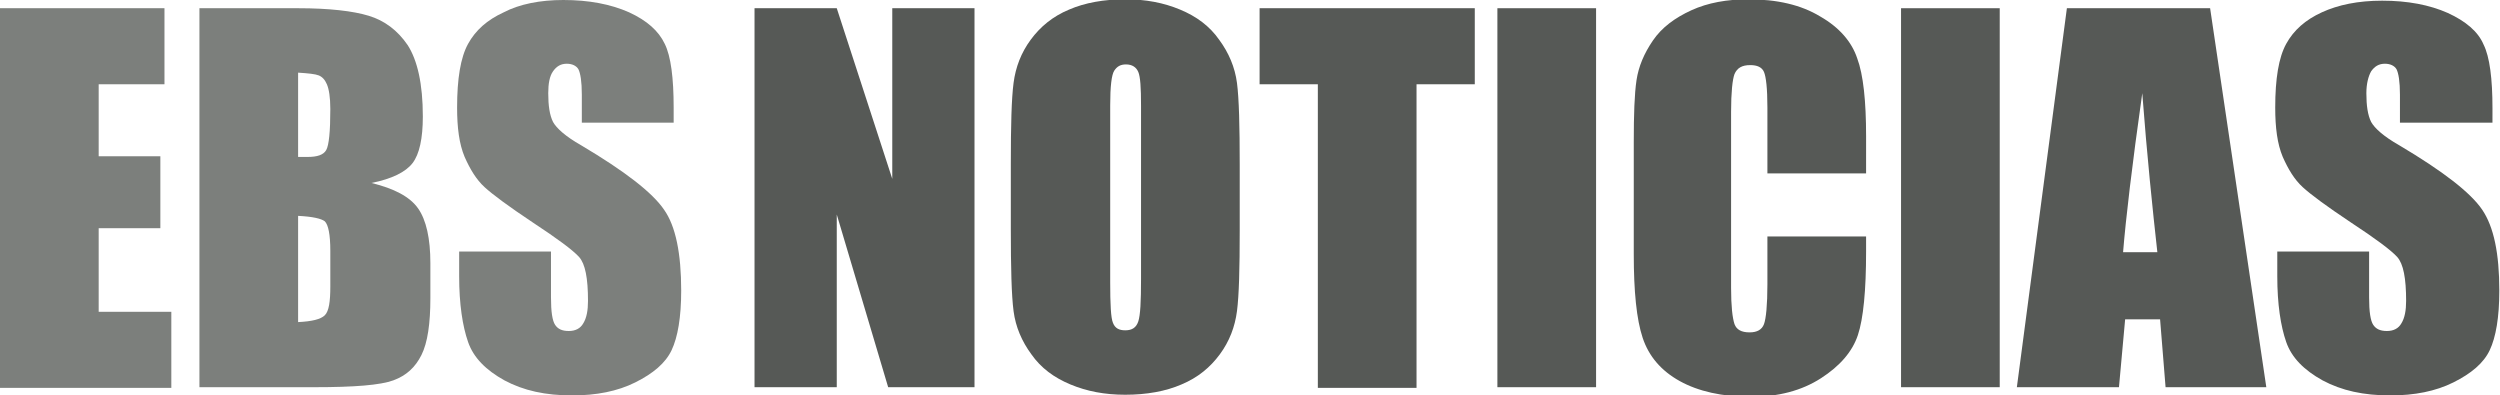
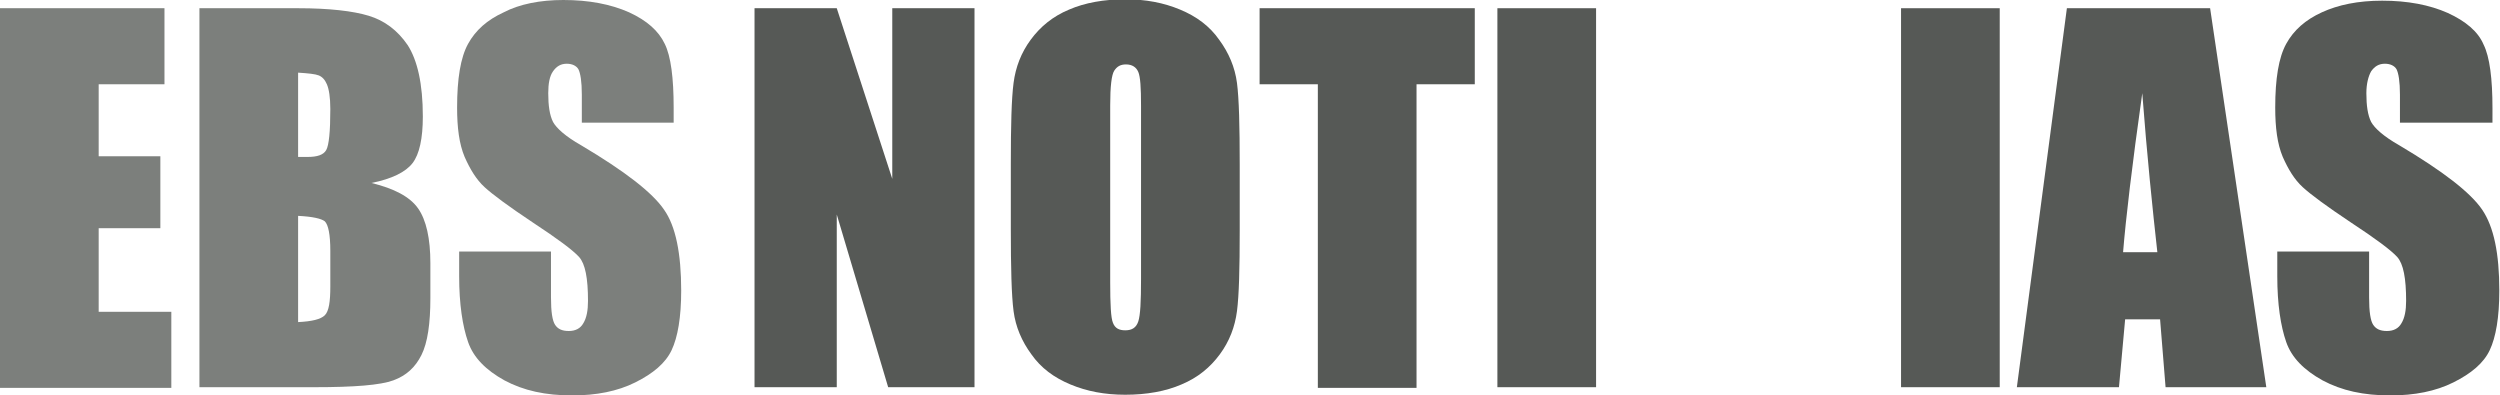
<svg xmlns="http://www.w3.org/2000/svg" version="1.1" id="Layer_1" x="0px" y="0px" viewBox="0 0 364.8 57.7" style="enable-background:new 0 0 364.8 57.7;" xml:space="preserve">
  <style type="text/css">
	.st0{fill:#7C7F7C;}
	.st1{fill:#565956;}
</style>
  <g>
    <path class="st0" d="M0,1.2h24v11.1h-9.6v10.5h9v10.5h-9v12.2H25v11.1H0V1.2z" />
    <path class="st0" d="M29.1,1.2h14.4c4.5,0,8,0.4,10.3,1.1s4.2,2.1,5.7,4.3c1.4,2.2,2.2,5.6,2.2,10.4c0,3.2-0.5,5.5-1.5,6.8   s-3,2.3-6,2.9c3.3,0.8,5.6,2,6.8,3.7c1.2,1.7,1.8,4.4,1.8,8v5.1c0,3.7-0.4,6.5-1.3,8.3s-2.2,3-4.1,3.7c-1.9,0.7-5.7,1-11.5,1H29.1   V1.2z M43.5,10.6v12.3c0.6,0,1.1,0,1.4,0c1.4,0,2.3-0.3,2.7-1s0.6-2.7,0.6-6c0-1.7-0.2-2.9-0.5-3.6c-0.3-0.7-0.7-1.1-1.2-1.3   C46,10.8,45,10.7,43.5,10.6z M43.5,31.5V47c2-0.1,3.3-0.4,3.9-1c0.6-0.6,0.8-2,0.8-4.2v-5.2c0-2.4-0.3-3.8-0.8-4.3   C46.9,31.9,45.6,31.6,43.5,31.5z" />
    <path class="st0" d="M98.2,17.9H84.9v-4.1c0-1.9-0.2-3.1-0.5-3.7c-0.3-0.5-0.9-0.8-1.7-0.8c-0.9,0-1.5,0.4-2,1.1S80,12.2,80,13.6   c0,1.8,0.2,3.2,0.7,4.2c0.5,0.9,1.8,2.1,4.1,3.4c6.4,3.8,10.4,6.9,12.1,9.4c1.7,2.4,2.5,6.4,2.5,11.8c0,3.9-0.5,6.8-1.4,8.7   s-2.7,3.4-5.3,4.7c-2.6,1.3-5.7,1.9-9.2,1.9c-3.9,0-7.1-0.7-9.9-2.2c-2.7-1.5-4.5-3.3-5.3-5.6S67,44.4,67,40.3v-3.6h13.4v6.7   c0,2.1,0.2,3.4,0.6,4s1,0.9,2,0.9s1.7-0.4,2.1-1.1c0.5-0.8,0.7-1.9,0.7-3.3c0-3.3-0.4-5.4-1.3-6.4s-3.2-2.7-6.7-5   c-3.6-2.4-5.9-4.1-7.1-5.2s-2.1-2.6-2.9-4.4c-0.8-1.9-1.1-4.3-1.1-7.2c0-4.2,0.5-7.3,1.6-9.3s2.8-3.5,5.2-4.6   C75.8,0.6,78.8,0,82.2,0c3.7,0,6.9,0.6,9.6,1.8C94.4,3,96.1,4.5,97,6.4c0.9,1.8,1.3,5,1.3,9.3v2.2C98.3,17.9,98.2,17.9,98.2,17.9z" />
  </g>
  <g>
    <path class="st1" d="M142.2,1.2v55.3h-12.6l-7.5-25.2v25.2h-12V1.2h12l8.1,24.9V1.2H142.2z" />
    <path class="st1" d="M180.9,33.6c0,5.6-0.1,9.5-0.4,11.8c-0.3,2.3-1.1,4.4-2.5,6.3c-1.4,1.9-3.2,3.4-5.6,4.4   c-2.3,1-5.1,1.5-8.2,1.5c-3,0-5.6-0.5-8-1.5c-2.4-1-4.3-2.4-5.7-4.4c-1.4-1.9-2.3-4-2.6-6.3c-0.3-2.3-0.4-6.3-0.4-12v-9.5   c0-5.6,0.1-9.5,0.4-11.8c0.3-2.3,1.1-4.4,2.5-6.3c1.4-1.9,3.2-3.4,5.6-4.4c2.3-1,5.1-1.5,8.2-1.5c3,0,5.6,0.5,8,1.5   c2.4,1,4.3,2.4,5.7,4.4c1.4,1.9,2.3,4,2.6,6.3c0.3,2.3,0.4,6.3,0.4,12V33.6z M166.5,15.4c0-2.6-0.1-4.2-0.4-4.9   c-0.3-0.7-0.9-1.1-1.8-1.1c-0.8,0-1.3,0.3-1.7,0.9c-0.4,0.6-0.6,2.3-0.6,5.1v25.8c0,3.2,0.1,5.2,0.4,5.9c0.3,0.8,0.9,1.1,1.8,1.1   c1,0,1.6-0.4,1.9-1.3s0.4-2.9,0.4-6.2V15.4z" />
    <path class="st1" d="M215.2,1.2v11.1h-8.5v44.3h-14.4V12.3h-8.5V1.2H215.2z" />
    <path class="st1" d="M232.9,1.2v55.3h-14.4V1.2H232.9z" />
-     <path class="st1" d="M272.3,25.3h-14.4v-9.6c0-2.8-0.2-4.5-0.5-5.2s-1-1-2-1c-1.2,0-1.9,0.4-2.3,1.3c-0.3,0.8-0.5,2.7-0.5,5.5v25.7   c0,2.7,0.2,4.4,0.5,5.3c0.3,0.8,1,1.2,2.2,1.2c1.1,0,1.8-0.4,2.1-1.2s0.5-2.8,0.5-5.8v-7h14.4v2.2c0,5.7-0.4,9.8-1.2,12.2   c-0.8,2.4-2.6,4.5-5.4,6.3c-2.8,1.8-6.2,2.7-10.2,2.7c-4.2,0-7.7-0.8-10.4-2.3c-2.7-1.5-4.5-3.6-5.4-6.3c-0.9-2.7-1.3-6.8-1.3-12.2   V20.7c0-4,0.1-7,0.4-9c0.3-2,1.1-3.9,2.4-5.8s3.2-3.3,5.6-4.4c2.4-1.1,5.2-1.6,8.3-1.6c4.2,0,7.7,0.8,10.5,2.5   c2.8,1.6,4.6,3.7,5.4,6.1c0.9,2.4,1.3,6.3,1.3,11.4V25.3z" />
    <path class="st1" d="M291.8,1.2v55.3h-14.4V1.2H291.8z" />
    <path class="st1" d="M322.5,1.2l8.2,55.3H316l-0.8-9.9h-5.1l-0.9,9.9h-14.9l7.3-55.3H322.5z M314.8,36.8c-0.7-6.3-1.5-14-2.2-23.2   c-1.5,10.6-2.4,18.3-2.8,23.2H314.8z" />
    <path class="st1" d="M363.6,17.9h-13.4v-4.1c0-1.9-0.2-3.1-0.5-3.7c-0.3-0.5-0.9-0.8-1.7-0.8c-0.9,0-1.5,0.4-2,1.1   c-0.4,0.7-0.7,1.8-0.7,3.2c0,1.8,0.2,3.2,0.7,4.2c0.5,0.9,1.8,2.1,4.1,3.4c6.4,3.8,10.4,6.9,12.1,9.4s2.5,6.4,2.5,11.8   c0,3.9-0.5,6.8-1.4,8.7c-0.9,1.9-2.7,3.4-5.3,4.7c-2.6,1.3-5.7,1.9-9.2,1.9c-3.9,0-7.1-0.7-9.9-2.2c-2.7-1.5-4.5-3.3-5.3-5.6   c-0.8-2.3-1.3-5.5-1.3-9.6v-3.6h13.4v6.7c0,2.1,0.2,3.4,0.6,4c0.4,0.6,1,0.9,2,0.9s1.7-0.4,2.1-1.1c0.5-0.8,0.7-1.9,0.7-3.3   c0-3.3-0.4-5.4-1.3-6.4c-0.9-1-3.2-2.7-6.7-5c-3.6-2.4-5.9-4.1-7.1-5.2c-1.2-1.1-2.1-2.6-2.9-4.4c-0.8-1.9-1.1-4.3-1.1-7.2   c0-4.2,0.5-7.3,1.6-9.3c1.1-2,2.8-3.5,5.2-4.6c2.4-1.1,5.3-1.7,8.8-1.7c3.7,0,6.9,0.6,9.6,1.8c2.6,1.2,4.4,2.7,5.2,4.6   c0.9,1.8,1.3,5,1.3,9.3V17.9z" />
  </g>
</svg>